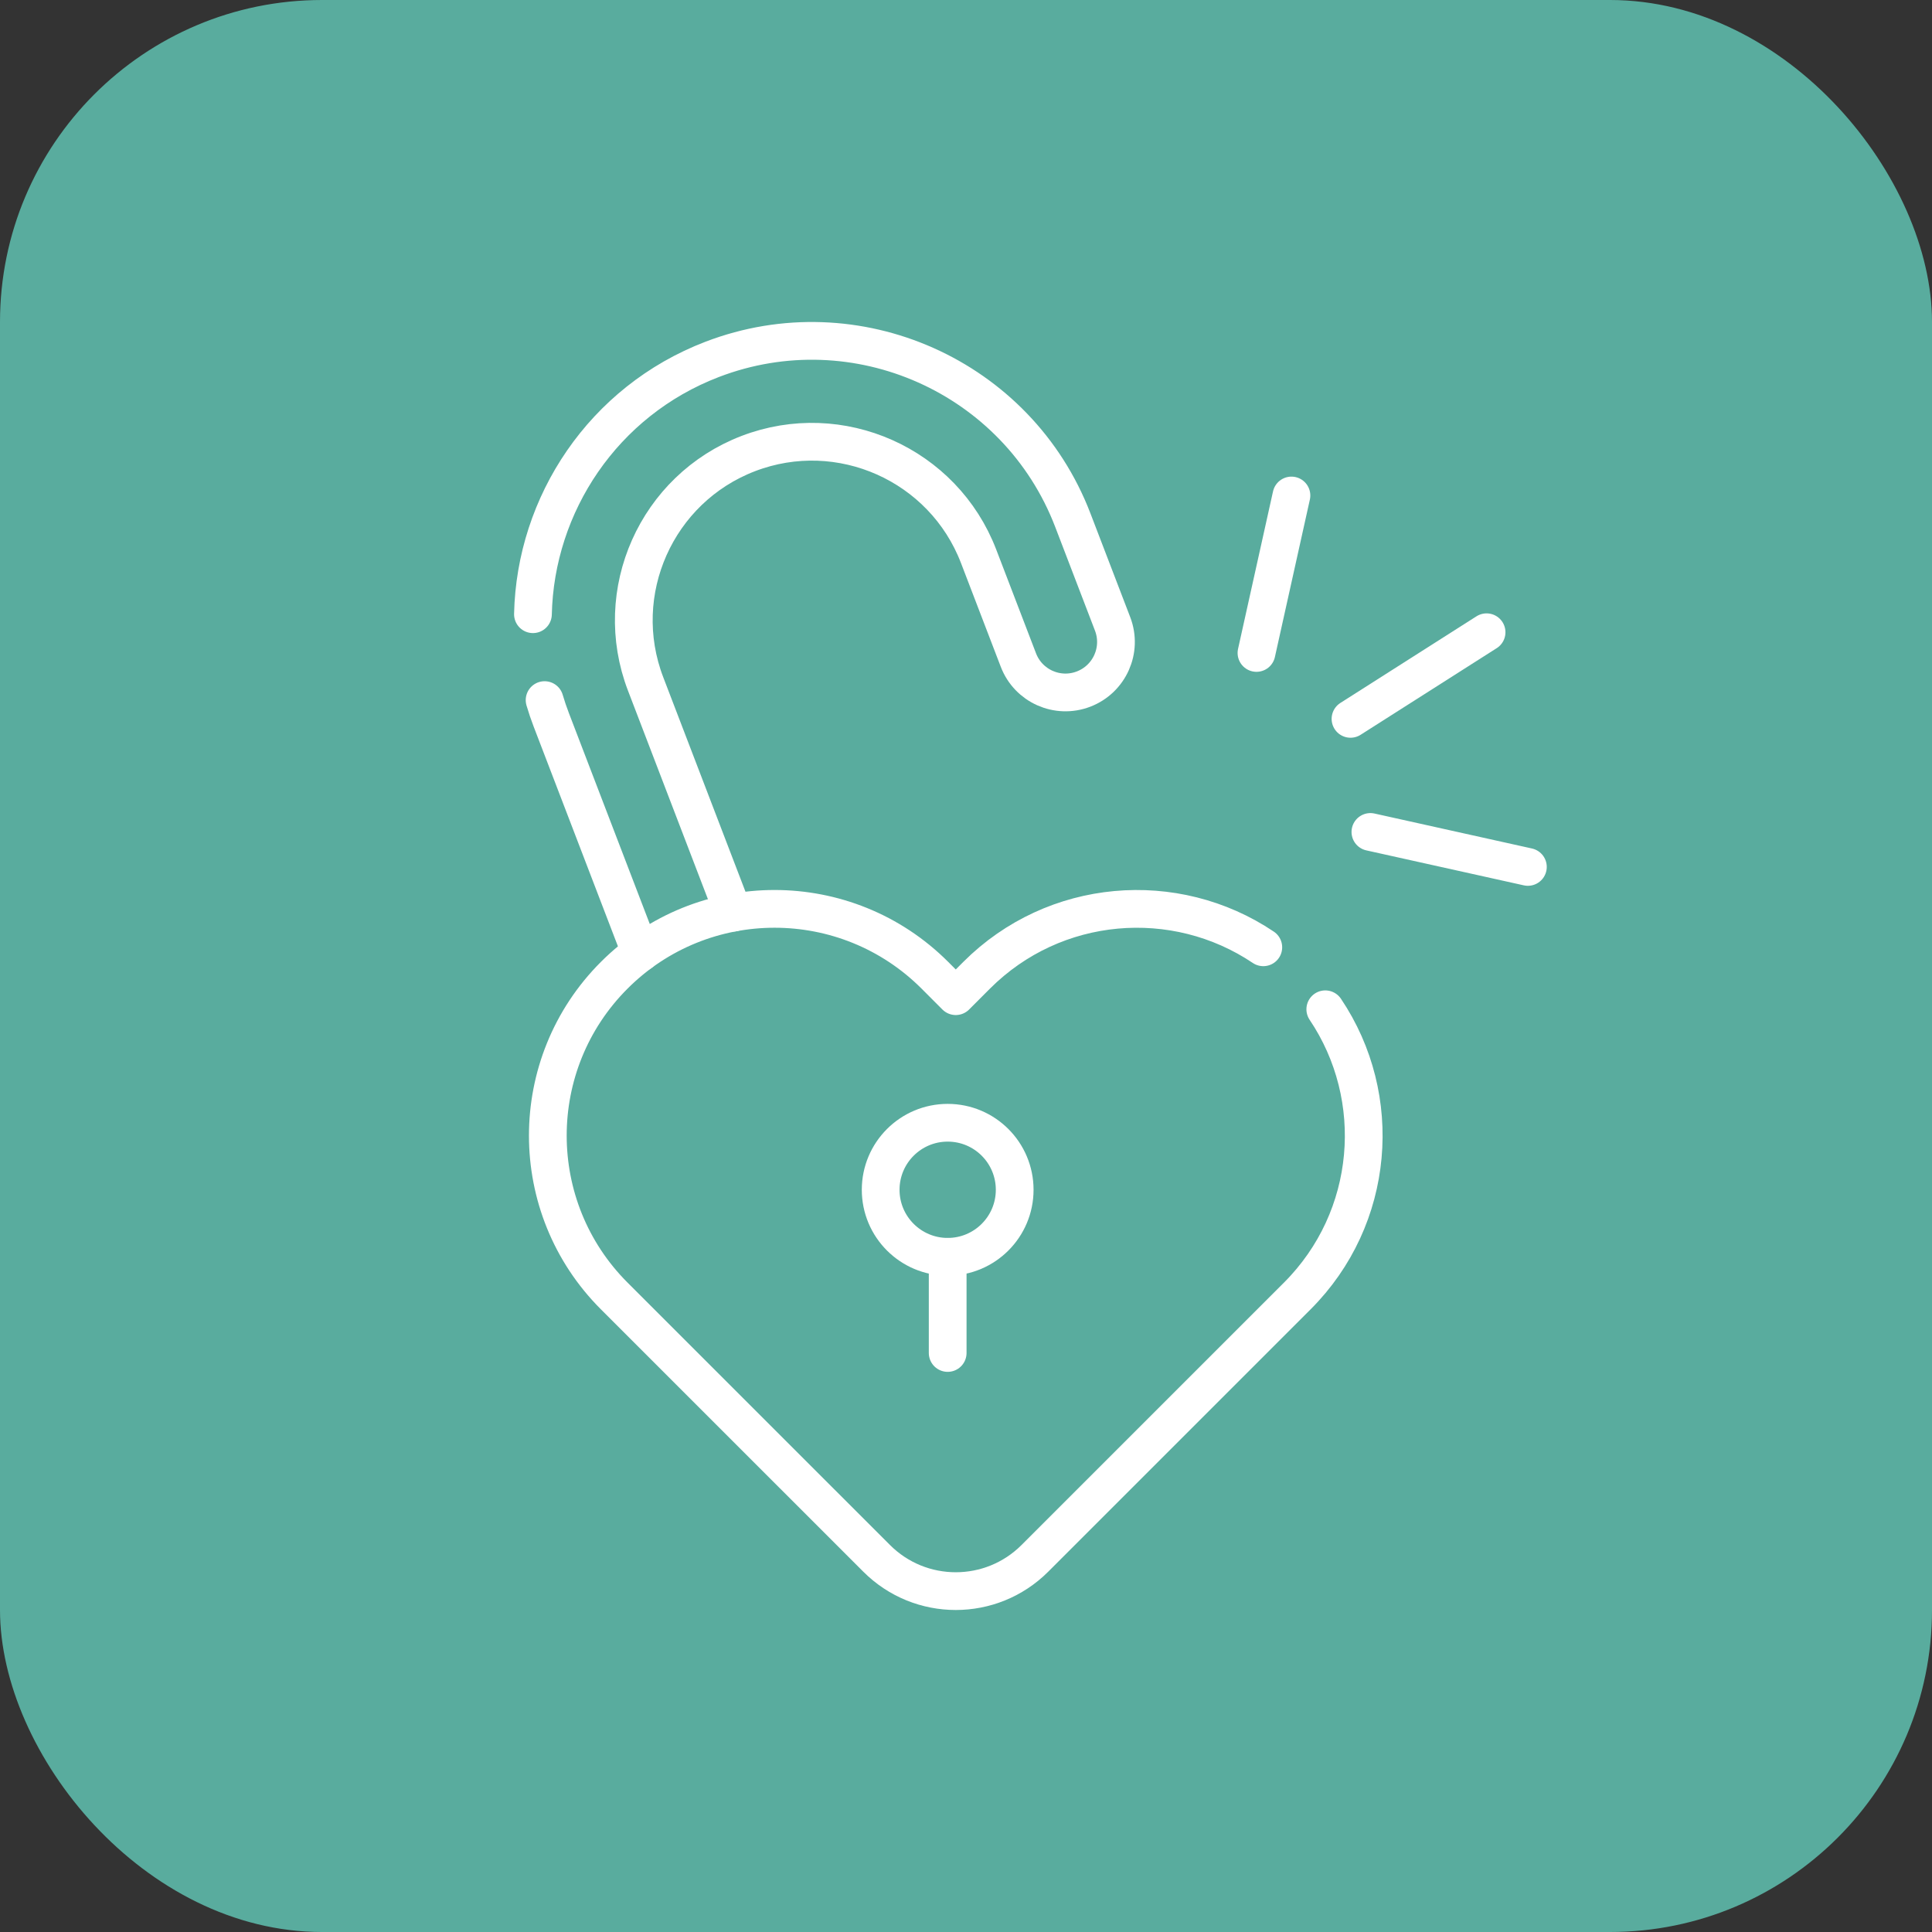
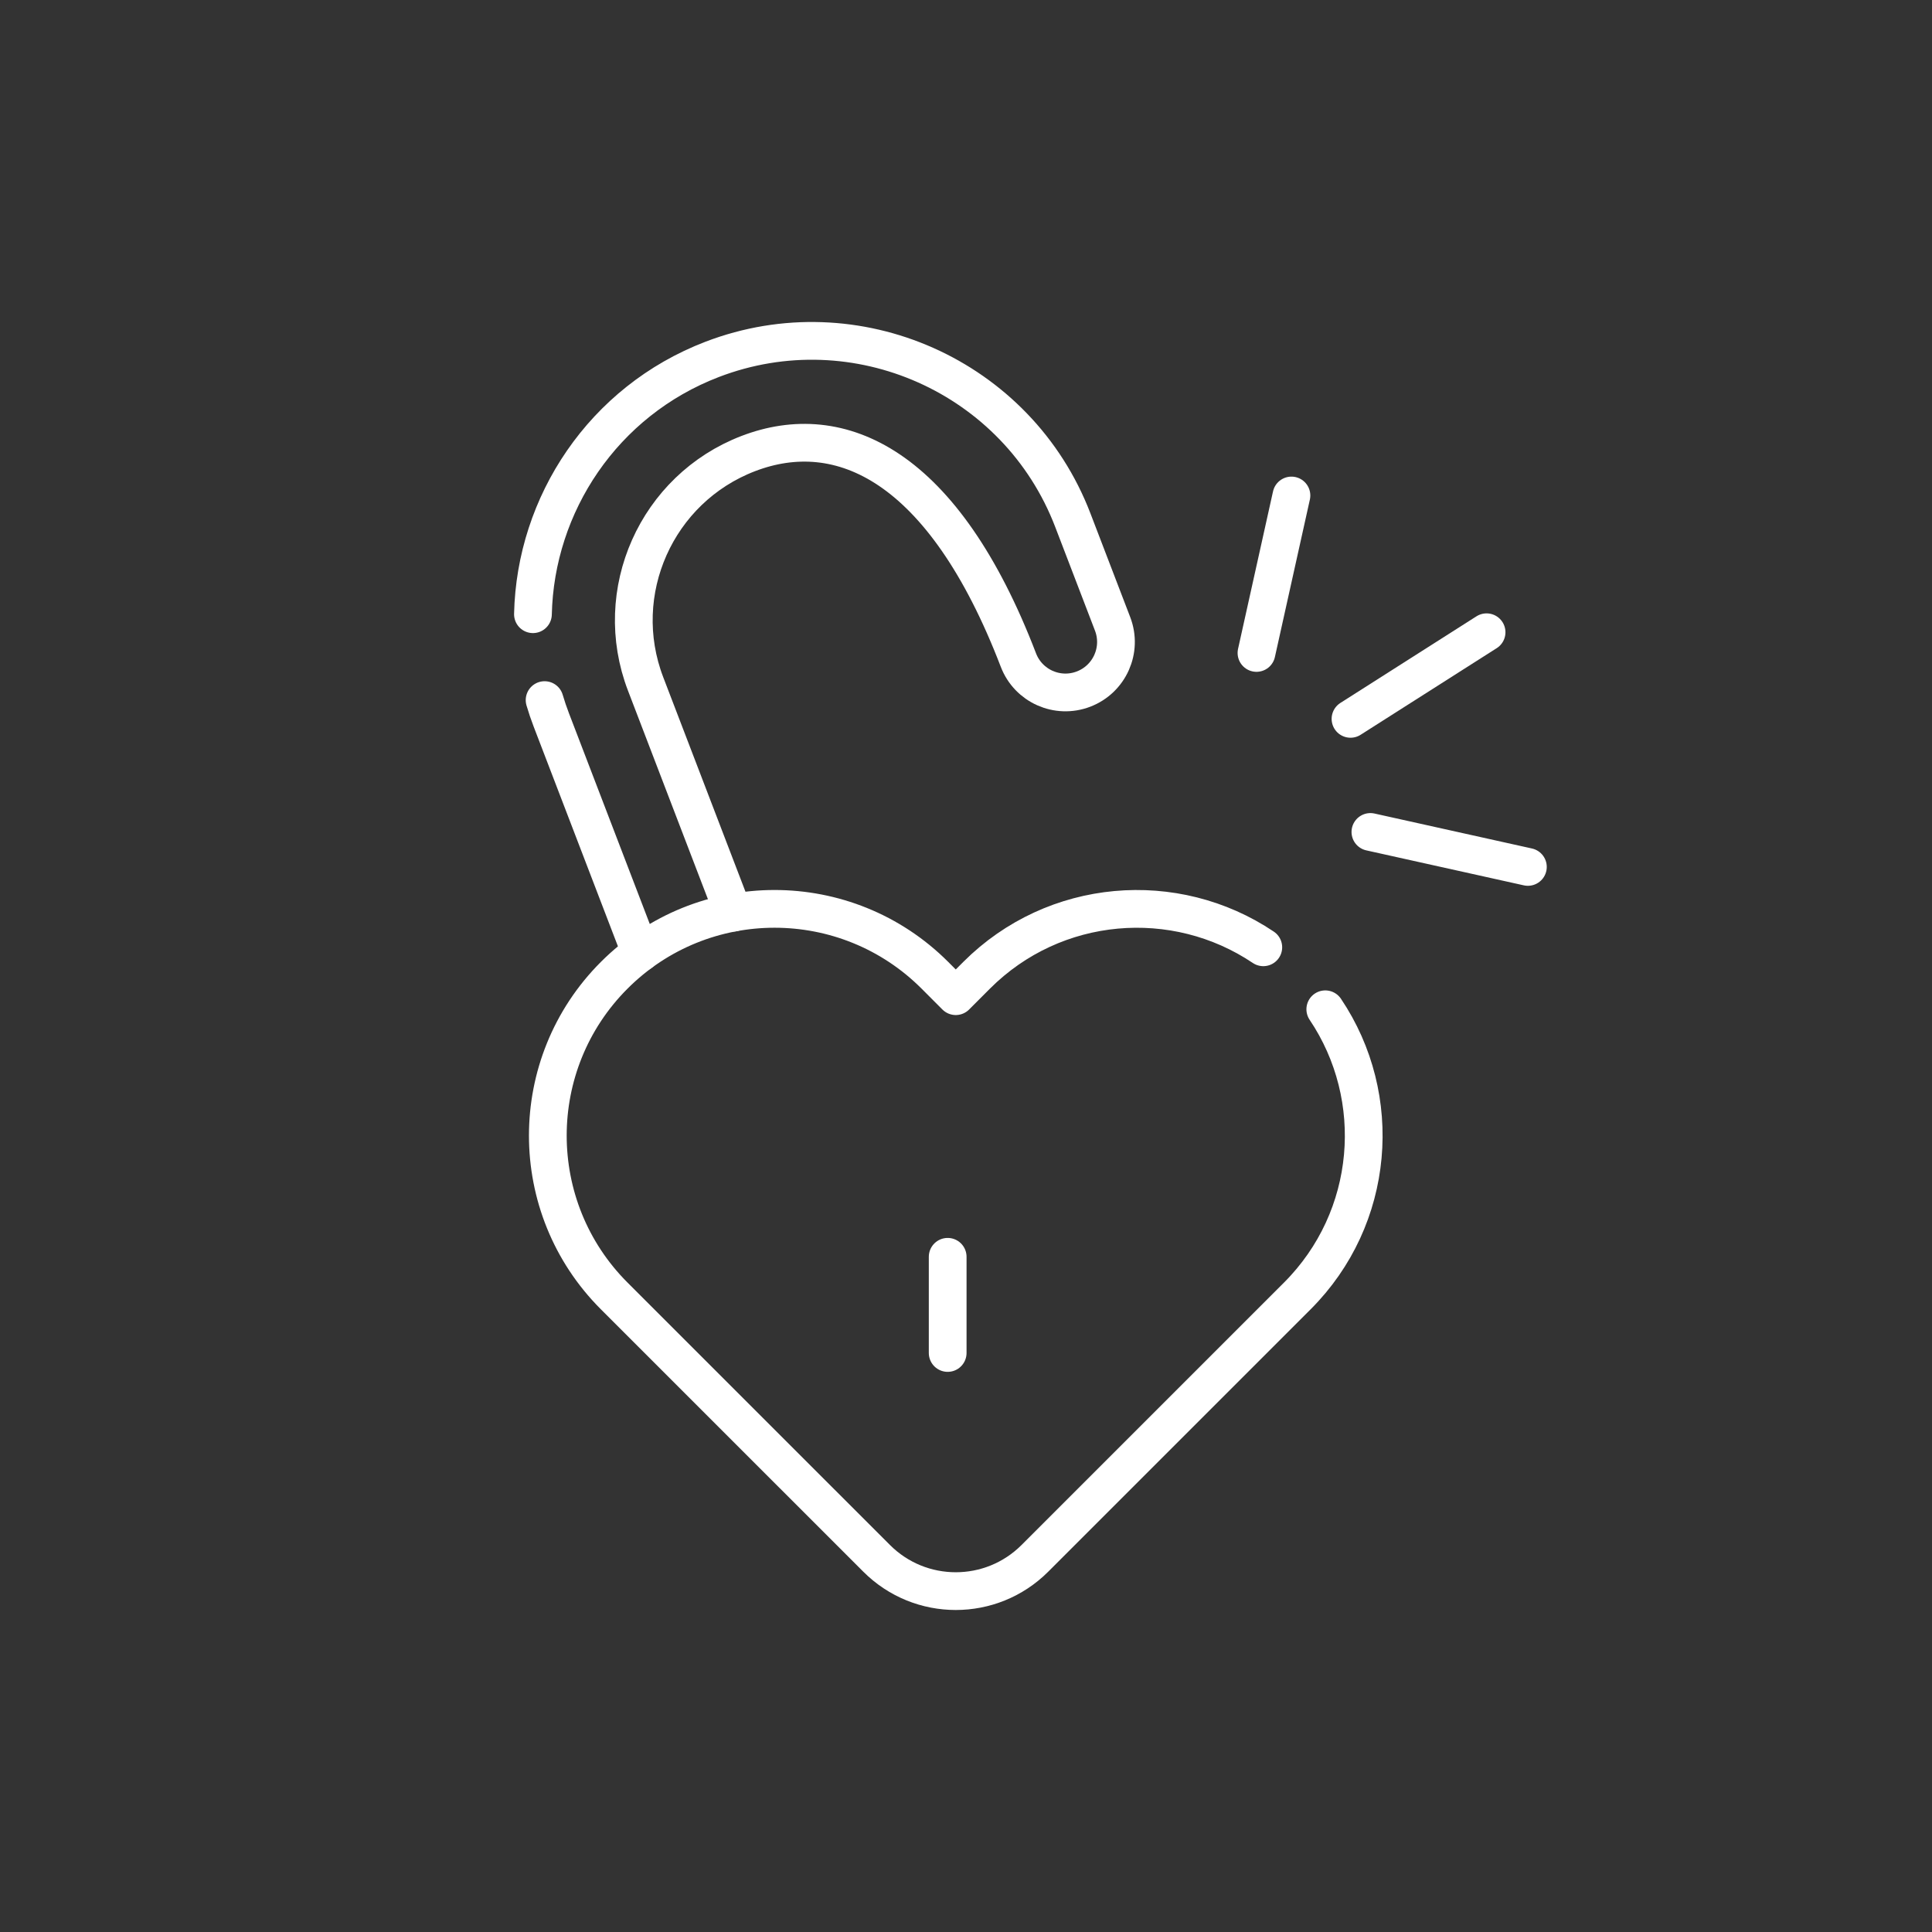
<svg xmlns="http://www.w3.org/2000/svg" width="60" height="60" viewBox="0 0 60 60" fill="none">
  <rect x="0" y="0" width="60" height="60" fill="#333333" stroke="none" />
-   <rect width="60" height="60" rx="10" fill="#59AC9E" />
-   <path d="M16.551 19.075C16.627 15.658 18.732 12.459 22.116 11.161C26.581 9.449 31.606 11.689 33.317 16.153L34.553 19.376C34.863 20.184 34.459 21.09 33.65 21.4C32.842 21.71 31.936 21.306 31.627 20.498L30.391 17.275C29.297 14.424 26.089 12.993 23.238 14.086C20.387 15.18 18.957 18.389 20.05 21.24L22.773 28.343M16.913 21.742C16.974 21.95 17.044 22.156 17.123 22.362L19.893 29.585" stroke="white" stroke-width="1.172" stroke-miterlimit="10" stroke-linecap="round" stroke-linejoin="round" />
+   <path d="M16.551 19.075C16.627 15.658 18.732 12.459 22.116 11.161C26.581 9.449 31.606 11.689 33.317 16.153L34.553 19.376C34.863 20.184 34.459 21.09 33.65 21.4C32.842 21.71 31.936 21.306 31.627 20.498C29.297 14.424 26.089 12.993 23.238 14.086C20.387 15.18 18.957 18.389 20.05 21.24L22.773 28.343M16.913 21.742C16.974 21.95 17.044 22.156 17.123 22.362L19.893 29.585" stroke="white" stroke-width="1.172" stroke-miterlimit="10" stroke-linecap="round" stroke-linejoin="round" />
  <path d="M41.158 31.344C43 34.081 42.71 37.826 40.289 40.247L32.139 48.396C30.782 49.753 28.582 49.753 27.225 48.396L19.075 40.247C17.7 38.872 17.013 37.07 17.013 35.267C17.013 33.466 17.7 31.663 19.075 30.288C21.825 27.538 26.284 27.538 29.034 30.288L29.682 30.937L30.33 30.288C32.75 27.868 36.495 27.578 39.233 29.419M41.941 22.325L46.167 19.635M42.559 25.837L47.45 26.923M40.107 15.388L39.021 20.278" stroke="white" stroke-width="1.172" stroke-miterlimit="10" stroke-linecap="round" stroke-linejoin="round" />
-   <path d="M29.431 39.031C30.581 39.031 31.512 38.099 31.512 36.95C31.512 35.8 30.581 34.868 29.431 34.868C28.282 34.868 27.35 35.8 27.35 36.95C27.35 38.099 28.282 39.031 29.431 39.031Z" stroke="white" stroke-width="1.172" stroke-miterlimit="10" stroke-linecap="round" stroke-linejoin="round" />
  <path d="M29.431 39.031V42.018" stroke="white" stroke-width="1.172" stroke-miterlimit="10" stroke-linecap="round" stroke-linejoin="round" />
</svg>